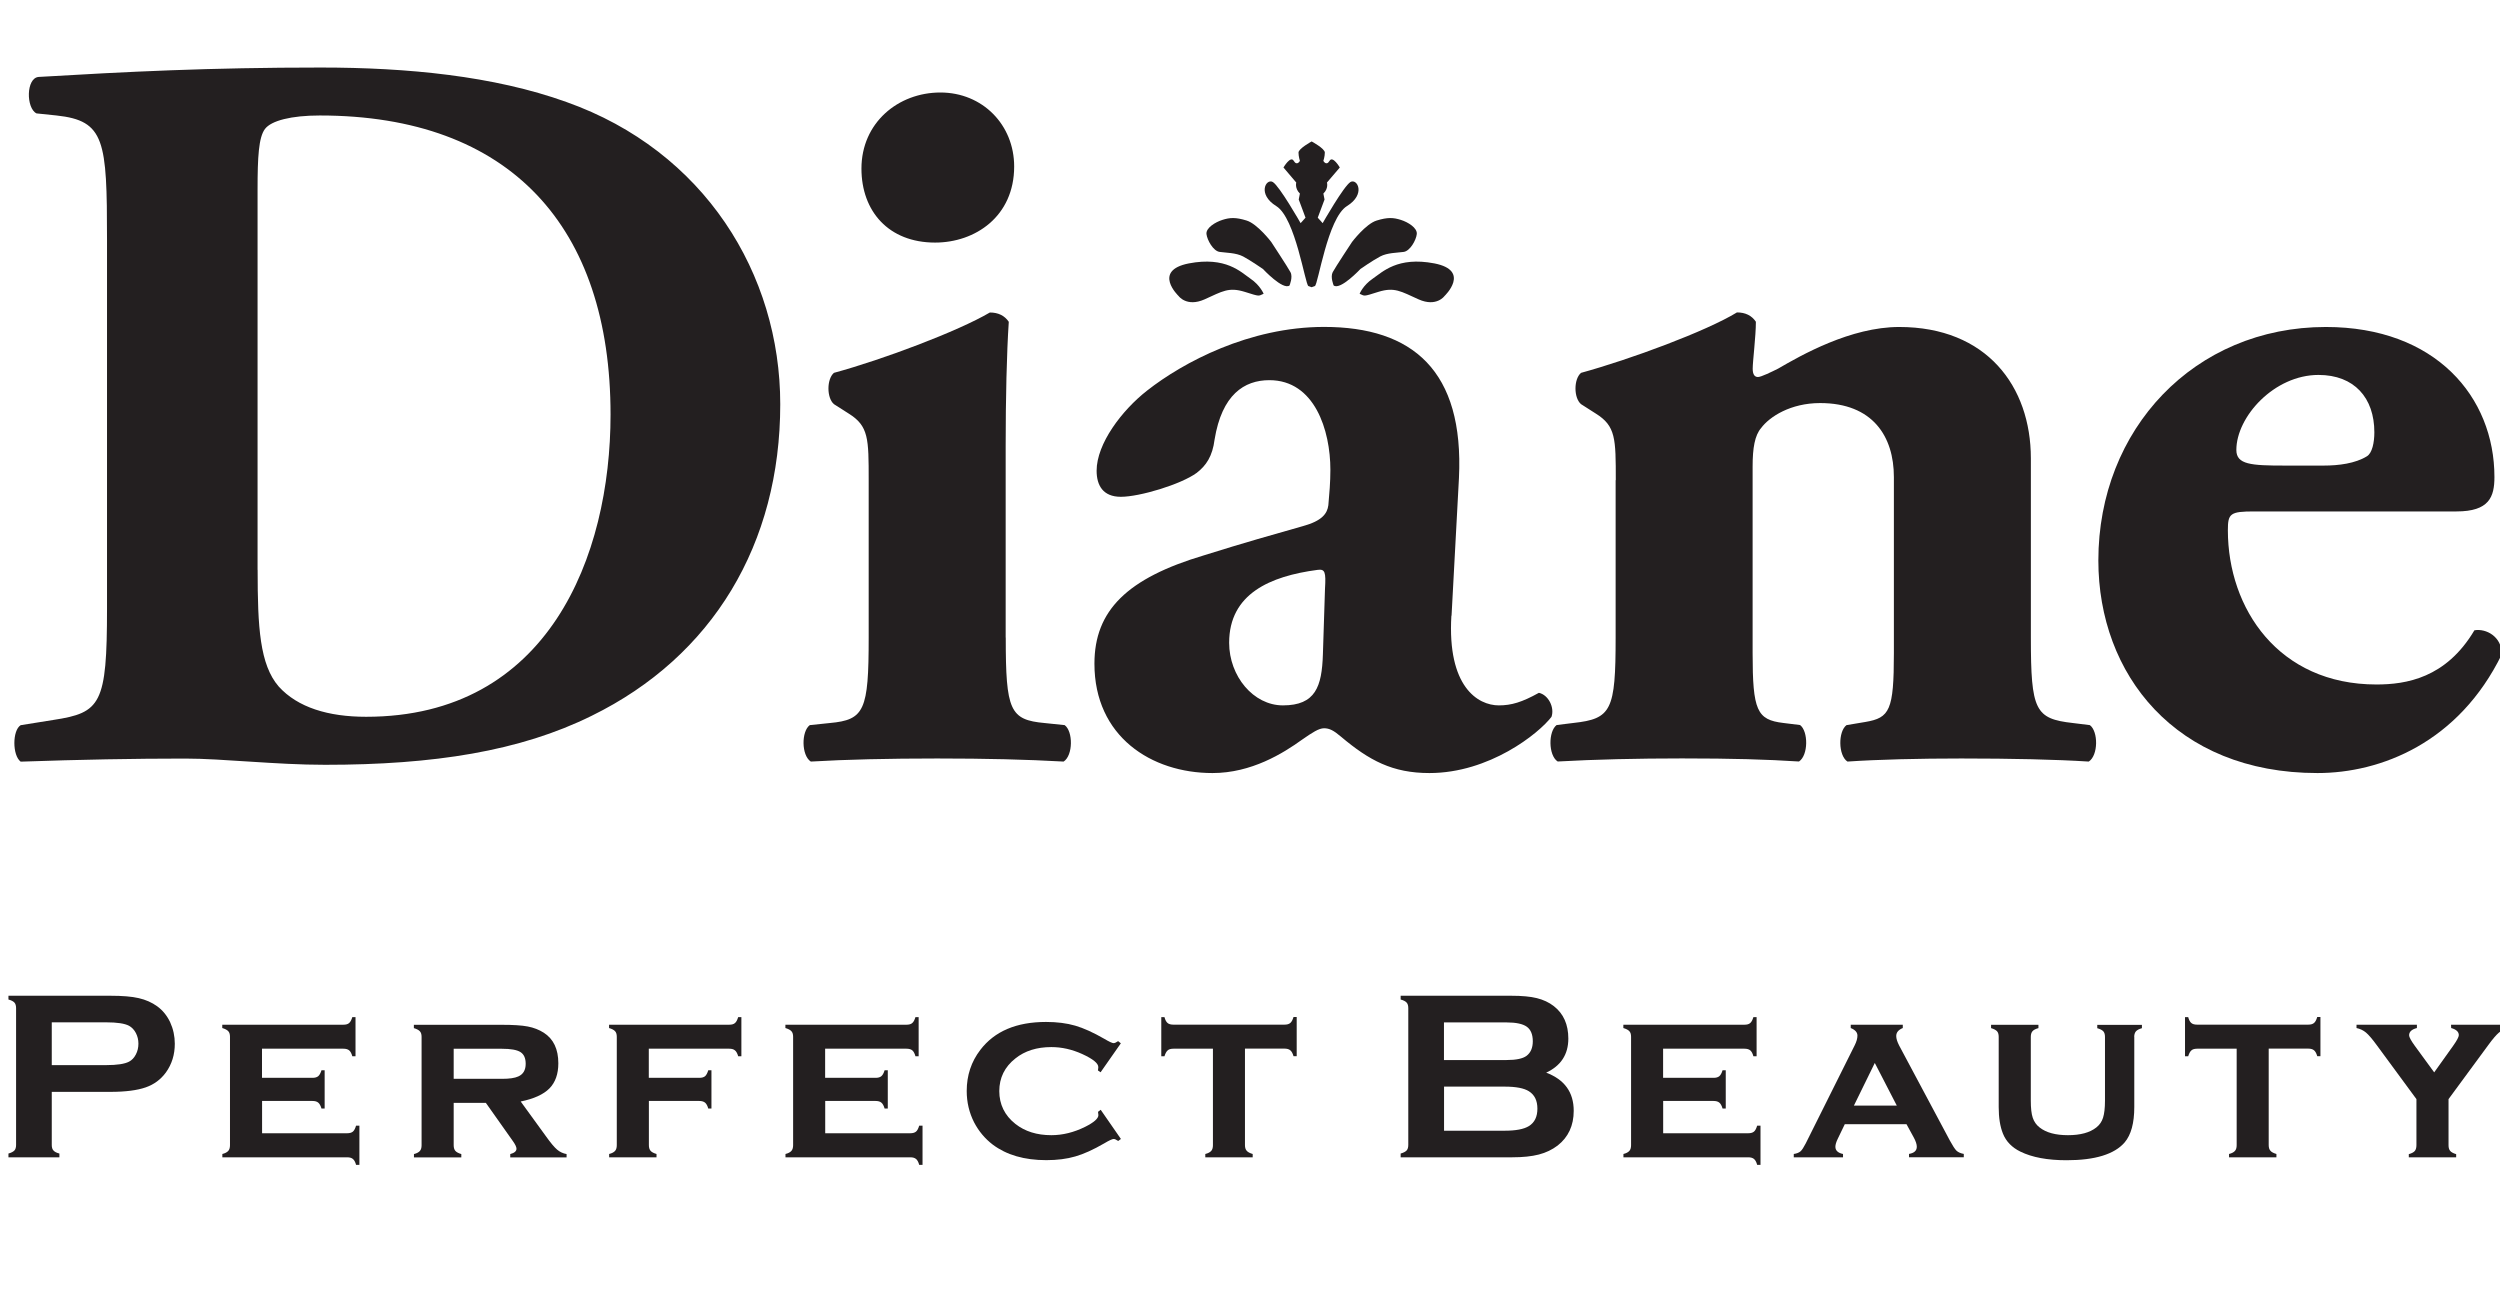
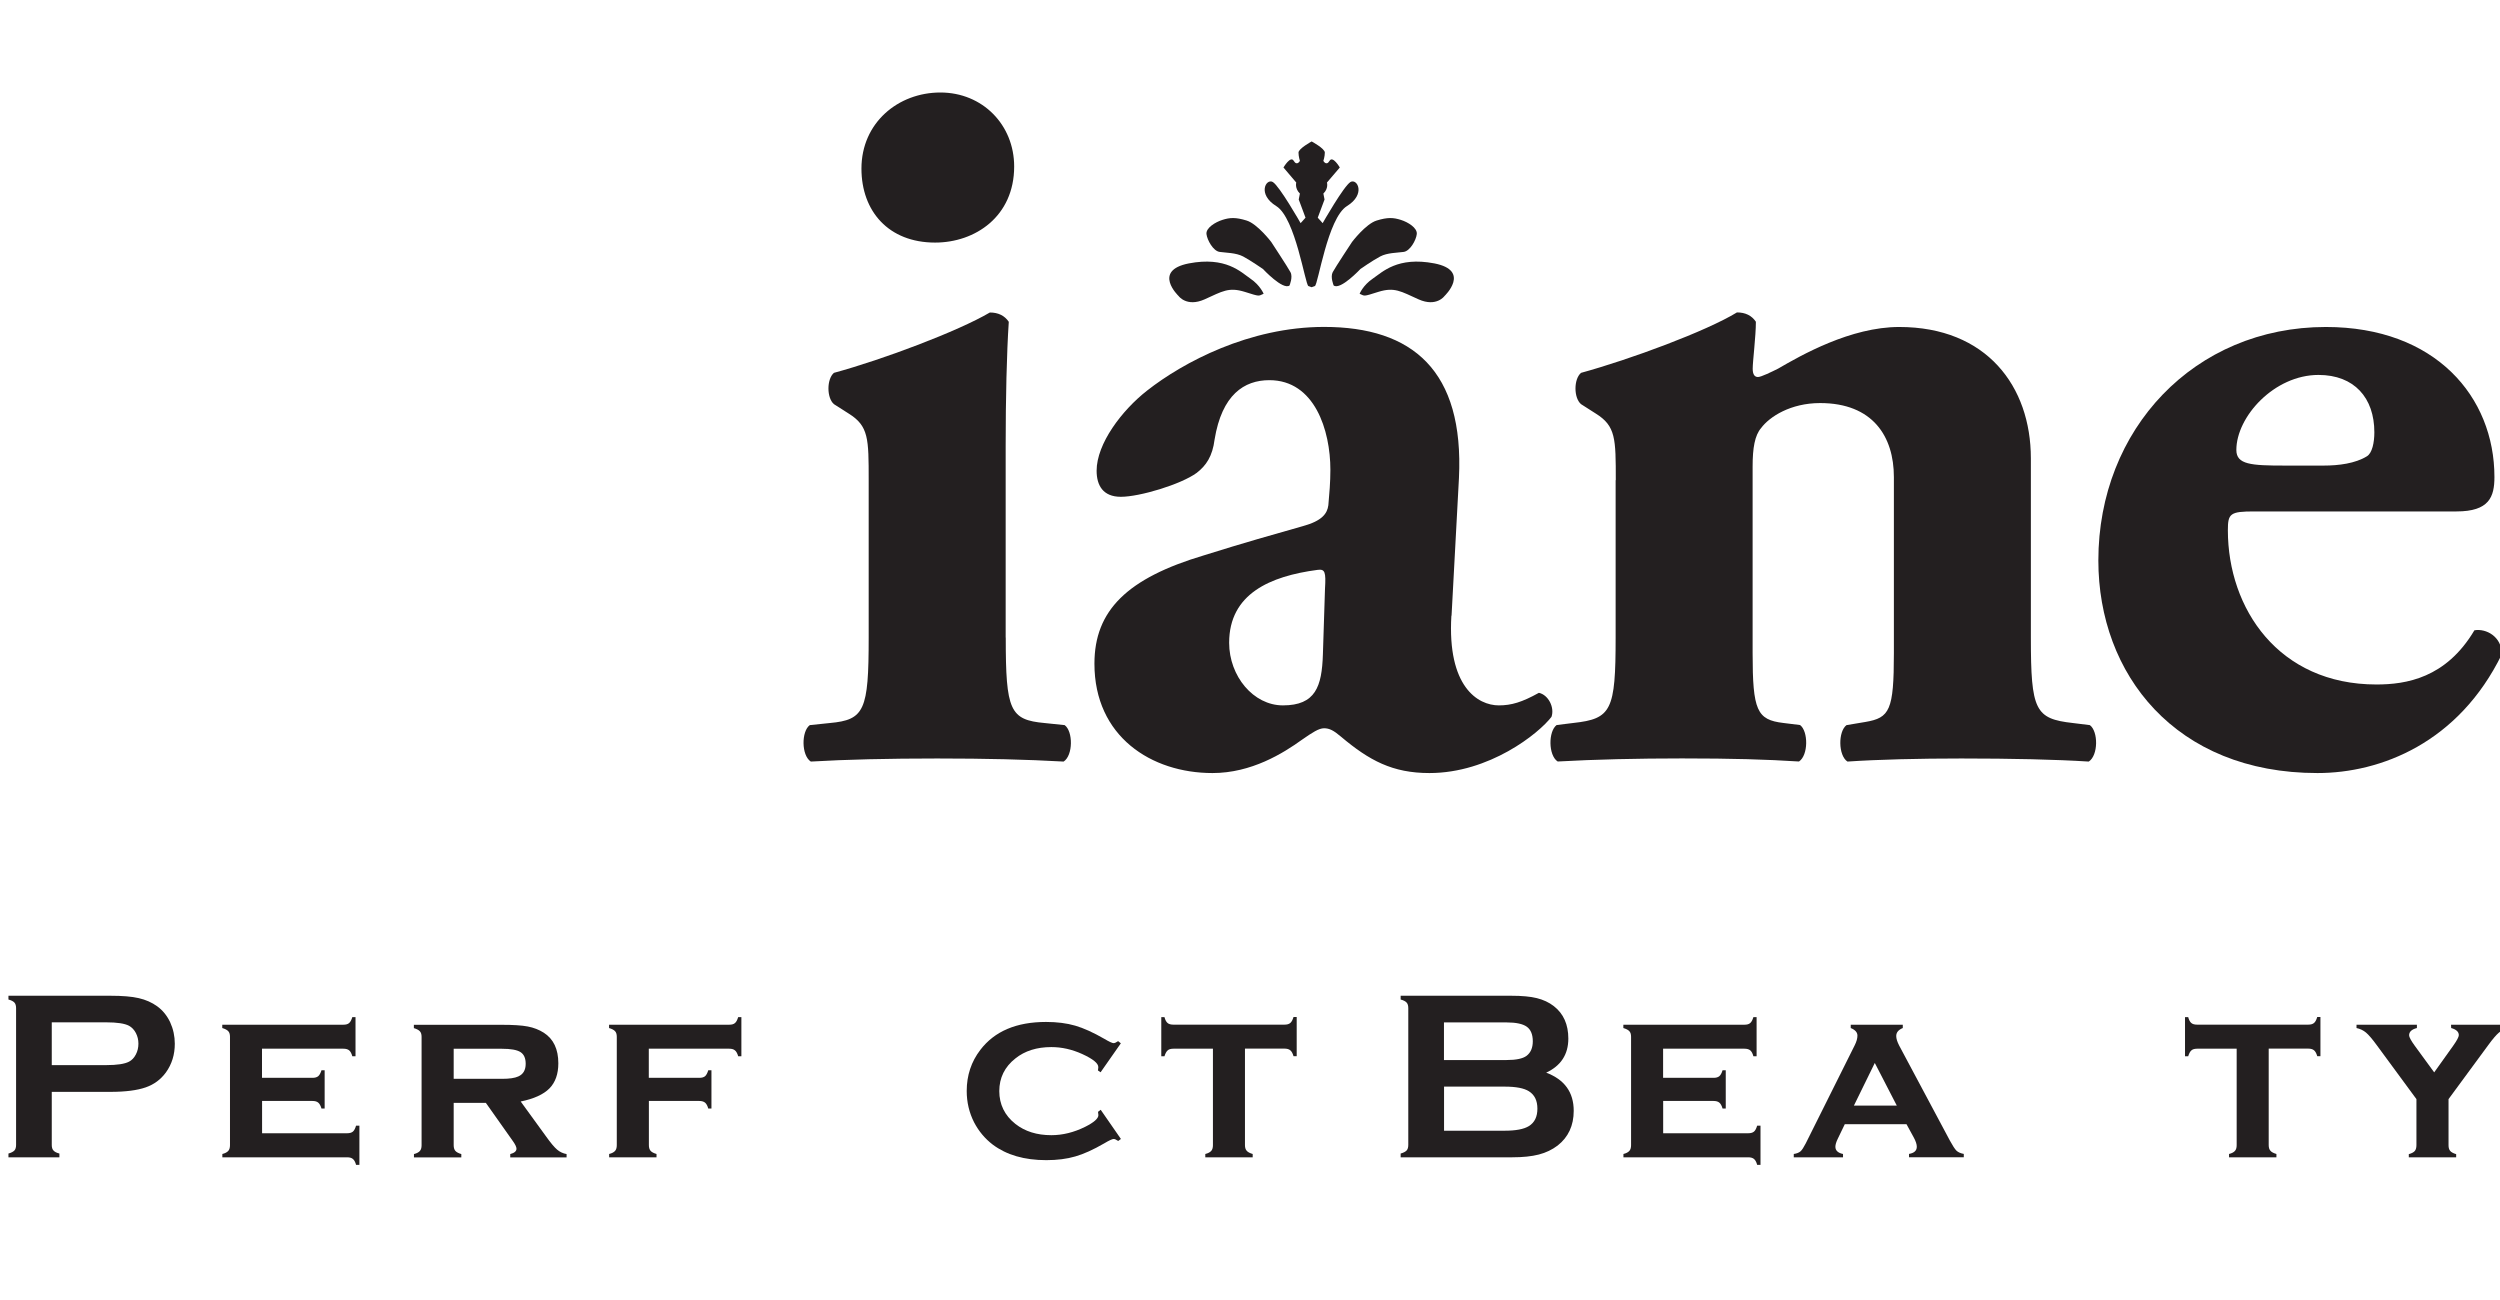
<svg xmlns="http://www.w3.org/2000/svg" width="150" height="78" viewBox="0 0 150 78" fill="none">
  <g clip-path="url(#clip0_433_2000)">
-     <path d="M6.421 14.37C6.421 8.427 6.295 7.243 3.392 6.929L2.19 6.804C1.559 6.489 1.559 4.681 2.316 4.616C7.623 4.302 12.555 4.052 19.255 4.052C24.435 4.052 29.62 4.551 33.982 6.119C42.261 9.056 46.815 16.433 46.815 24.253C46.815 32.629 42.771 39.381 35.501 42.947C31.204 45.075 26.02 45.888 19.507 45.888C16.538 45.888 13.378 45.514 11.101 45.514C8.067 45.514 4.841 45.574 1.241 45.699C0.736 45.324 0.736 43.821 1.241 43.511L3.2 43.197C6.047 42.762 6.421 42.263 6.421 36.509V14.37ZM15.458 34.192C15.458 37.633 15.585 39.881 16.725 41.194C17.861 42.447 19.694 43.007 21.966 43.007C32.902 43.007 36.633 33.378 36.633 24.873C36.633 13.616 30.625 6.929 19.184 6.929C17.478 6.929 16.276 7.238 15.898 7.738C15.519 8.242 15.454 9.426 15.454 11.364V34.188L15.458 34.192Z" fill="#231F20" />
    <path d="M60.345 38.253C60.345 42.633 60.593 43.192 62.678 43.382L63.88 43.507C64.389 43.881 64.389 45.32 63.819 45.694C61.603 45.569 59.144 45.509 56.236 45.509C53.328 45.509 50.733 45.569 48.648 45.694C48.077 45.32 48.077 43.881 48.587 43.507L49.784 43.382C51.869 43.192 52.121 42.633 52.121 38.253V28.813C52.121 26.311 52.121 25.562 50.92 24.813L50.036 24.249C49.597 23.874 49.597 22.746 50.036 22.371C53.005 21.562 57.493 19.869 59.391 18.75C59.892 18.75 60.275 18.935 60.527 19.309C60.401 21.182 60.34 23.934 60.34 26.751V38.253H60.345ZM60.85 9.99C60.85 12.987 58.512 14.555 56.105 14.555C53.323 14.555 51.687 12.682 51.687 10.115C51.687 7.363 53.893 5.55 56.422 5.55C58.952 5.55 60.85 7.488 60.85 9.99Z" fill="#231F20" />
    <path d="M87.083 36.944C86.831 41.194 88.663 42.323 89.93 42.323C90.688 42.323 91.319 42.133 92.334 41.569C92.904 41.694 93.283 42.447 93.091 43.007C92.334 44.006 89.365 46.383 85.765 46.383C83.553 46.383 82.16 45.634 80.454 44.196C80.014 43.821 79.757 43.696 79.444 43.696C79.131 43.696 78.747 43.946 78.116 44.385C76.985 45.199 75.087 46.383 72.749 46.383C69.084 46.383 65.666 44.196 65.666 39.821C65.666 36.63 67.63 34.692 72.244 33.318C74.647 32.564 76.419 32.065 78.182 31.565C79.322 31.251 79.636 30.816 79.701 30.312C79.762 29.623 79.823 28.938 79.823 28.189C79.823 25.812 78.878 22.81 76.162 22.81C74.647 22.81 73.315 23.684 72.875 26.372C72.749 27.375 72.37 27.935 71.8 28.374C70.856 29.063 68.387 29.808 67.251 29.808C66.18 29.808 65.797 29.123 65.797 28.245C65.797 26.621 67.312 24.619 68.826 23.435C70.982 21.742 74.96 19.615 79.444 19.615C84.755 19.615 87.85 22.241 87.537 28.684L87.093 36.939L87.083 36.944ZM79.5 35.321C79.561 34.317 79.5 34.132 79.056 34.192C76.213 34.567 73.749 35.626 73.749 38.567C73.749 40.57 75.204 42.323 76.975 42.323C78.934 42.323 79.313 41.194 79.374 39.261L79.5 35.321Z" fill="#231F20" />
    <path d="M96.947 28.813C96.947 26.311 96.947 25.562 95.746 24.813L94.862 24.249C94.418 23.874 94.418 22.746 94.862 22.371C97.831 21.557 102.38 19.869 104.217 18.745C104.722 18.745 105.101 18.93 105.353 19.305C105.353 20.183 105.162 21.682 105.162 22.121C105.162 22.491 105.293 22.621 105.48 22.621C105.667 22.621 106.298 22.311 106.681 22.121C108.07 21.312 111.043 19.619 113.951 19.619C119.201 19.619 121.852 23.185 121.852 27.5V38.253C121.852 42.633 122.105 43.127 124.381 43.382L125.391 43.507C125.901 43.881 125.901 45.324 125.326 45.694C123.367 45.569 120.711 45.509 117.677 45.509C115.148 45.509 112.684 45.569 110.847 45.694C110.286 45.324 110.286 43.881 110.791 43.507L111.927 43.317C113.381 43.067 113.633 42.628 113.633 39.192V28.624C113.633 26.186 112.366 24.184 109.206 24.184C107.438 24.184 106.176 24.998 105.667 25.682C105.288 26.122 105.157 26.871 105.157 27.995V39.187C105.157 42.628 105.414 43.188 106.994 43.377L108.004 43.502C108.504 43.877 108.504 45.32 107.939 45.69C105.98 45.565 103.955 45.505 100.921 45.505C98.266 45.505 95.676 45.565 93.46 45.69C92.894 45.32 92.894 43.877 93.399 43.502L94.409 43.377C96.686 43.127 96.938 42.628 96.938 38.248V28.809L96.947 28.813Z" fill="#231F20" />
    <path d="M135.257 30.686C133.803 30.686 133.672 30.811 133.672 31.815C133.672 36.505 136.706 41.069 142.583 41.069C144.355 41.069 146.758 40.695 148.464 37.818C149.161 37.693 150.11 38.193 150.11 39.256C147.515 44.57 142.84 46.383 139.048 46.383C130.516 46.383 125.901 40.445 125.901 33.628C125.901 25.752 131.657 19.619 139.553 19.619C146.126 19.619 149.666 23.809 149.666 28.624C149.666 29.812 149.352 30.686 147.393 30.686H135.257ZM139.427 27.935C140.31 27.935 141.32 27.81 142.017 27.375C142.33 27.181 142.461 26.561 142.461 25.937C142.461 23.874 141.259 22.496 139.109 22.496C136.458 22.496 134.181 24.998 134.181 27C134.181 27.875 135.065 27.935 137.089 27.935H139.427Z" fill="#231F20" />
-     <path d="M78.696 17.233L78.892 17.163C79.084 17.089 79.659 13.084 80.814 12.367C81.968 11.655 81.435 10.689 81.029 10.92C80.627 11.16 79.36 13.389 79.36 13.389L79.065 13.061L79.472 11.97L79.402 11.614C79.724 11.304 79.617 10.952 79.617 10.952L80.388 10.05C80.388 10.05 79.963 9.315 79.771 9.653C79.575 9.981 79.402 9.653 79.402 9.653C79.402 9.653 79.49 9.394 79.49 9.153C79.49 8.913 78.7 8.487 78.7 8.487C78.7 8.487 77.91 8.917 77.91 9.153C77.91 9.389 77.994 9.653 77.994 9.653C77.994 9.653 77.821 9.981 77.625 9.653C77.438 9.315 77.008 10.05 77.008 10.05L77.775 10.952C77.775 10.952 77.677 11.308 77.994 11.614L77.924 11.97L78.331 13.061L78.037 13.389C78.037 13.389 76.774 11.165 76.367 10.92C75.961 10.689 75.423 11.655 76.578 12.367C77.733 13.084 78.312 17.089 78.504 17.163L78.696 17.233Z" fill="#231F20" />
+     <path d="M78.696 17.233L78.892 17.163C79.084 17.089 79.659 13.084 80.814 12.367C81.968 11.655 81.435 10.689 81.029 10.92C80.627 11.16 79.36 13.389 79.36 13.389L79.065 13.061L79.472 11.97L79.402 11.614C79.724 11.304 79.617 10.952 79.617 10.952L80.388 10.05C80.388 10.05 79.963 9.315 79.771 9.653C79.575 9.981 79.402 9.653 79.402 9.653C79.402 9.653 79.49 9.394 79.49 9.153C79.49 8.913 78.7 8.487 78.7 8.487C78.7 8.487 77.91 8.917 77.91 9.153C77.91 9.389 77.994 9.653 77.994 9.653C77.994 9.653 77.821 9.981 77.625 9.653C77.438 9.315 77.008 10.05 77.008 10.05L77.775 10.952C77.775 10.952 77.677 11.308 77.994 11.614L77.924 11.97L78.331 13.061L78.037 13.389C78.037 13.389 76.774 11.165 76.367 10.92C75.961 10.689 75.423 11.655 76.578 12.367C77.733 13.084 78.312 17.089 78.504 17.163L78.696 17.233" fill="#231F20" />
    <path d="M75.82 17.631C75.82 17.631 75.619 17.122 75.026 16.719C74.455 16.326 73.553 15.378 71.332 15.804C69.116 16.238 70.715 17.76 70.715 17.76C70.715 17.76 71.197 18.44 72.272 17.963C73.347 17.478 73.717 17.214 74.68 17.51C75.643 17.816 75.489 17.76 75.816 17.626" fill="#231F20" />
    <path d="M81.575 17.631C81.575 17.631 81.772 17.122 82.365 16.719C82.945 16.326 83.847 15.378 86.063 15.804C88.275 16.238 86.671 17.76 86.671 17.76C86.671 17.76 86.19 18.44 85.119 17.963C84.044 17.478 83.67 17.214 82.707 17.51C81.748 17.816 81.903 17.76 81.575 17.626" fill="#231F20" />
    <path d="M77.372 17.126C77.372 17.126 77.587 16.622 77.428 16.331C77.274 16.04 76.274 14.518 76.274 14.518C76.274 14.518 75.446 13.431 74.796 13.232C74.142 13.029 73.791 13.052 73.352 13.191C72.912 13.329 72.351 13.676 72.388 14.042C72.431 14.407 72.795 15.068 73.183 15.115C73.562 15.17 74.151 15.161 74.586 15.387C75.025 15.619 75.778 16.141 75.778 16.141C75.778 16.141 76.97 17.422 77.372 17.131" fill="#231F20" />
    <path d="M80.019 17.126C80.019 17.126 79.808 16.622 79.963 16.331C80.117 16.04 81.122 14.518 81.122 14.518C81.122 14.518 81.945 13.431 82.6 13.232C83.259 13.029 83.6 13.052 84.044 13.191C84.488 13.329 85.045 13.676 85.007 14.042C84.97 14.407 84.601 15.068 84.217 15.115C83.829 15.17 83.24 15.161 82.815 15.387C82.371 15.619 81.623 16.141 81.623 16.141C81.623 16.141 80.43 17.422 80.024 17.131" fill="#231F20" />
    <path d="M3.106 65.507V68.703C3.106 68.846 3.139 68.957 3.209 69.031C3.279 69.11 3.396 69.17 3.564 69.212V69.438H0.507V69.212C0.68 69.165 0.797 69.101 0.867 69.027C0.932 68.953 0.965 68.842 0.965 68.698V60.489C0.965 60.341 0.932 60.23 0.867 60.156C0.801 60.082 0.68 60.017 0.507 59.971V59.745H6.627C7.342 59.745 7.908 59.791 8.324 59.888C8.745 59.985 9.114 60.147 9.432 60.378C9.764 60.619 10.021 60.938 10.208 61.331C10.395 61.738 10.488 62.168 10.488 62.626C10.488 63.278 10.311 63.851 9.955 64.346C9.647 64.767 9.245 65.068 8.74 65.243C8.235 65.419 7.529 65.512 6.627 65.512H3.106V65.507ZM3.106 63.907H6.374C7.024 63.907 7.482 63.837 7.744 63.699C7.912 63.611 8.048 63.468 8.151 63.269C8.254 63.074 8.305 62.857 8.305 62.621C8.305 62.385 8.254 62.177 8.151 61.978C8.048 61.784 7.912 61.641 7.744 61.548C7.487 61.41 7.029 61.34 6.374 61.34H3.106V63.902V63.907Z" fill="#231F20" />
    <path d="M15.725 66.058V67.995H20.83C20.98 67.995 21.092 67.963 21.172 67.898C21.251 67.833 21.312 67.713 21.363 67.542H21.564V69.891H21.363C21.321 69.725 21.256 69.609 21.176 69.54C21.097 69.471 20.98 69.438 20.83 69.438H13.341V69.239C13.509 69.198 13.626 69.133 13.696 69.054C13.766 68.976 13.799 68.86 13.799 68.712V62.205C13.799 62.057 13.766 61.946 13.696 61.872C13.63 61.798 13.509 61.733 13.336 61.682V61.483H20.601C20.756 61.483 20.872 61.451 20.947 61.382C21.027 61.317 21.087 61.197 21.139 61.026H21.331V63.375H21.139C21.092 63.204 21.027 63.084 20.947 63.019C20.868 62.954 20.751 62.922 20.601 62.922H15.72V64.67H18.75C18.899 64.67 19.012 64.638 19.091 64.573C19.171 64.508 19.236 64.388 19.288 64.217H19.479V66.511H19.288C19.241 66.344 19.175 66.224 19.096 66.159C19.016 66.09 18.899 66.058 18.75 66.058H15.72H15.725Z" fill="#231F20" />
    <path d="M27.221 66.173V68.712C27.221 68.86 27.254 68.971 27.319 69.05C27.385 69.128 27.506 69.193 27.679 69.244V69.443H24.837V69.244C25.005 69.202 25.122 69.138 25.192 69.059C25.262 68.98 25.295 68.865 25.295 68.717V62.21C25.295 62.062 25.262 61.951 25.192 61.877C25.127 61.803 25.005 61.738 24.832 61.687V61.488H30.101C30.784 61.488 31.307 61.52 31.667 61.59C32.027 61.659 32.345 61.784 32.63 61.965C33.21 62.339 33.5 62.95 33.5 63.796C33.5 64.439 33.322 64.943 32.967 65.304C32.612 65.664 32.037 65.928 31.242 66.09L32.766 68.189C33.042 68.578 33.266 68.842 33.43 68.98C33.593 69.119 33.785 69.207 33.995 69.244V69.443H30.615V69.244C30.863 69.179 30.989 69.073 30.989 68.925C30.989 68.819 30.915 68.661 30.76 68.448L29.152 66.173H27.226H27.221ZM27.221 64.73H30.12C30.559 64.73 30.887 64.684 31.097 64.587C31.391 64.457 31.541 64.207 31.541 63.828C31.541 63.491 31.438 63.259 31.228 63.125C31.017 62.991 30.648 62.926 30.12 62.926H27.221V64.73Z" fill="#231F20" />
    <path d="M38.933 66.058V68.707C38.933 68.856 38.966 68.966 39.031 69.045C39.097 69.124 39.218 69.189 39.391 69.239V69.438H36.549V69.239C36.717 69.198 36.834 69.133 36.904 69.054C36.974 68.976 37.007 68.86 37.007 68.712V62.205C37.007 62.057 36.974 61.946 36.904 61.872C36.839 61.798 36.717 61.733 36.544 61.682V61.483H43.753C43.907 61.483 44.024 61.451 44.099 61.382C44.179 61.317 44.239 61.197 44.291 61.026H44.483V63.375H44.291C44.244 63.209 44.179 63.088 44.099 63.024C44.02 62.954 43.903 62.922 43.753 62.922H38.928V64.67H41.958C42.112 64.67 42.224 64.638 42.304 64.573C42.379 64.508 42.444 64.388 42.495 64.217H42.687V66.511H42.495C42.449 66.344 42.383 66.224 42.304 66.159C42.224 66.094 42.108 66.058 41.958 66.058H38.928H38.933Z" fill="#231F20" />
-     <path d="M49.513 66.058V67.995H54.618C54.768 67.995 54.88 67.963 54.96 67.898C55.039 67.833 55.1 67.713 55.151 67.542H55.352V69.891H55.151C55.109 69.725 55.044 69.609 54.964 69.54C54.885 69.471 54.768 69.438 54.618 69.438H47.129V69.239C47.297 69.198 47.414 69.133 47.484 69.054C47.554 68.976 47.587 68.86 47.587 68.712V62.205C47.587 62.057 47.554 61.946 47.484 61.872C47.419 61.798 47.297 61.733 47.124 61.682V61.483H54.389C54.544 61.483 54.66 61.451 54.735 61.382C54.815 61.317 54.876 61.197 54.927 61.026H55.119V63.375H54.927C54.88 63.204 54.815 63.084 54.735 63.019C54.656 62.954 54.539 62.922 54.389 62.922H49.508V64.67H52.538C52.688 64.67 52.8 64.638 52.879 64.573C52.959 64.508 53.024 64.388 53.076 64.217H53.267V66.511H53.076C53.029 66.344 52.963 66.224 52.884 66.159C52.804 66.09 52.688 66.058 52.538 66.058H49.508H49.513Z" fill="#231F20" />
    <path d="M66.04 66.585L67.255 68.338L67.092 68.458C66.975 68.379 66.886 68.338 66.82 68.338C66.741 68.338 66.549 68.425 66.255 68.601C65.6 68.98 65.02 69.244 64.516 69.387C64.011 69.535 63.435 69.609 62.776 69.609C61.463 69.609 60.397 69.299 59.569 68.68C59.102 68.324 58.728 67.88 58.447 67.343C58.153 66.765 58.003 66.136 58.003 65.461C58.003 64.527 58.274 63.703 58.821 62.991C59.677 61.872 60.99 61.317 62.762 61.317C63.417 61.317 64.001 61.391 64.511 61.539C65.02 61.687 65.6 61.951 66.25 62.325C66.545 62.501 66.736 62.589 66.816 62.589C66.881 62.589 66.975 62.547 67.087 62.469L67.251 62.598L66.035 64.337L65.876 64.226C65.881 64.171 65.885 64.133 65.89 64.12C65.895 64.078 65.899 64.046 65.899 64.027C65.899 63.796 65.577 63.537 64.932 63.241C64.319 62.963 63.702 62.825 63.08 62.825C62.211 62.825 61.491 63.051 60.925 63.505C60.28 64.013 59.957 64.67 59.957 65.466C59.957 66.261 60.28 66.927 60.925 67.436C61.495 67.884 62.211 68.111 63.08 68.111C63.758 68.111 64.436 67.944 65.114 67.607C65.642 67.343 65.904 67.107 65.904 66.908C65.904 66.908 65.895 66.834 65.881 66.71L66.04 66.589V66.585Z" fill="#231F20" />
    <path d="M74.698 62.926V68.707C74.698 68.856 74.731 68.966 74.801 69.045C74.866 69.124 74.988 69.189 75.161 69.239V69.438H72.318V69.239C72.487 69.198 72.603 69.133 72.674 69.054C72.744 68.976 72.776 68.86 72.776 68.712V62.922H70.406C70.252 62.922 70.135 62.954 70.06 63.024C69.981 63.093 69.92 63.209 69.868 63.375H69.677V61.026H69.868C69.91 61.192 69.971 61.308 70.051 61.377C70.13 61.447 70.247 61.479 70.401 61.479H77.068C77.223 61.479 77.34 61.447 77.419 61.377C77.498 61.312 77.559 61.192 77.611 61.021H77.802V63.37H77.611C77.564 63.204 77.498 63.084 77.419 63.019C77.34 62.95 77.223 62.917 77.073 62.917H74.703L74.698 62.926Z" fill="#231F20" />
    <path d="M92.772 64.36C93.871 64.772 94.423 65.535 94.423 66.65C94.423 67.533 94.1 68.227 93.46 68.731C93.132 68.98 92.758 69.161 92.328 69.272C91.898 69.383 91.37 69.438 90.739 69.438H84.039V69.212C84.212 69.165 84.329 69.101 84.399 69.027C84.465 68.953 84.497 68.842 84.497 68.694V60.489C84.497 60.341 84.465 60.23 84.399 60.156C84.334 60.082 84.212 60.017 84.039 59.971V59.745H90.673C91.309 59.745 91.823 59.791 92.211 59.888C92.599 59.985 92.941 60.142 93.231 60.369C93.81 60.818 94.1 61.47 94.1 62.316C94.1 63.264 93.656 63.944 92.772 64.36ZM86.643 63.602H90.397C90.968 63.602 91.365 63.518 91.59 63.352C91.842 63.162 91.968 62.871 91.968 62.473C91.968 62.075 91.847 61.775 91.608 61.604C91.37 61.433 90.963 61.345 90.393 61.345H86.638V63.602H86.643ZM86.643 67.843H90.276C90.949 67.843 91.435 67.75 91.734 67.565C92.076 67.352 92.244 67.006 92.244 66.52C92.244 66.034 92.076 65.692 91.734 65.475C91.44 65.29 90.958 65.197 90.276 65.197H86.643V67.838V67.843Z" fill="#231F20" />
    <path d="M99.79 66.058V67.995H104.896C105.045 67.995 105.158 67.963 105.237 67.898C105.317 67.833 105.377 67.713 105.429 67.542H105.63V69.891H105.429C105.387 69.725 105.321 69.609 105.242 69.54C105.162 69.471 105.045 69.438 104.896 69.438H97.406V69.239C97.574 69.198 97.691 69.133 97.761 69.054C97.832 68.976 97.864 68.86 97.864 68.712V62.205C97.864 62.057 97.832 61.946 97.761 61.872C97.696 61.798 97.574 61.733 97.401 61.682V61.483H104.667C104.821 61.483 104.938 61.451 105.013 61.382C105.092 61.317 105.153 61.197 105.204 61.026H105.396V63.375H105.204C105.158 63.204 105.092 63.084 105.013 63.019C104.933 62.954 104.816 62.922 104.667 62.922H99.786V64.67H102.815C102.965 64.67 103.077 64.638 103.157 64.573C103.236 64.508 103.302 64.388 103.353 64.217H103.545V66.511H103.353C103.306 66.344 103.241 66.224 103.161 66.159C103.082 66.09 102.965 66.058 102.815 66.058H99.786H99.79Z" fill="#231F20" />
    <path d="M114.386 67.45H110.688L110.272 68.314C110.169 68.522 110.123 68.684 110.123 68.805C110.123 69.031 110.277 69.175 110.581 69.239V69.438H107.626V69.239C107.808 69.212 107.944 69.156 108.033 69.078C108.122 68.999 108.224 68.837 108.346 68.601L111.282 62.718C111.394 62.496 111.446 62.302 111.446 62.136C111.446 61.941 111.31 61.789 111.044 61.682V61.483H114.167V61.682C113.905 61.789 113.774 61.946 113.774 62.163C113.774 62.321 113.835 62.51 113.952 62.737L116.995 68.439C117.163 68.749 117.294 68.948 117.388 69.04C117.486 69.133 117.631 69.198 117.827 69.235V69.434H114.541V69.235C114.849 69.184 115.008 69.04 115.008 68.805C115.008 68.657 114.947 68.476 114.831 68.259L114.386 67.445V67.45ZM113.807 66.335L112.488 63.777L111.235 66.335H113.807Z" fill="#231F20" />
-     <path d="M128.057 62.21V66.423C128.057 67.385 127.865 68.088 127.482 68.541C126.865 69.258 125.701 69.614 123.994 69.614C122.849 69.614 121.928 69.443 121.222 69.096C120.712 68.846 120.366 68.486 120.179 68.023C120.006 67.597 119.922 67.066 119.922 66.423V62.21C119.922 62.062 119.889 61.951 119.824 61.877C119.758 61.803 119.637 61.738 119.464 61.687V61.488H122.306V61.687C122.133 61.733 122.012 61.798 121.946 61.877C121.881 61.955 121.848 62.066 121.848 62.214V66.044C121.848 66.488 121.886 66.83 121.965 67.066C122.045 67.302 122.18 67.496 122.377 67.648C122.769 67.958 123.335 68.111 124.078 68.111C124.822 68.111 125.387 67.958 125.78 67.648C125.972 67.496 126.107 67.302 126.182 67.066C126.257 66.83 126.299 66.488 126.299 66.044V62.214C126.299 62.066 126.266 61.955 126.201 61.881C126.135 61.807 126.014 61.742 125.836 61.692V61.493H128.515V61.692C128.342 61.738 128.225 61.803 128.155 61.881C128.09 61.96 128.052 62.071 128.052 62.219L128.057 62.21Z" fill="#231F20" />
    <path d="M136.122 62.926V68.707C136.122 68.856 136.155 68.966 136.225 69.045C136.29 69.124 136.412 69.189 136.585 69.239V69.438H133.742V69.239C133.91 69.198 134.027 69.133 134.097 69.054C134.168 68.976 134.2 68.86 134.2 68.712V62.922H131.83C131.676 62.922 131.559 62.954 131.484 63.024C131.404 63.093 131.344 63.209 131.292 63.375H131.101V61.026H131.292C131.334 61.192 131.395 61.308 131.475 61.377C131.554 61.447 131.671 61.479 131.825 61.479H138.492C138.646 61.479 138.763 61.447 138.843 61.377C138.922 61.312 138.983 61.192 139.034 61.021H139.226V63.37H139.034C138.988 63.204 138.922 63.084 138.843 63.019C138.763 62.95 138.646 62.917 138.497 62.917H136.126L136.122 62.926Z" fill="#231F20" />
    <path d="M146.912 65.951V68.717C146.912 68.865 146.945 68.976 147.01 69.054C147.076 69.133 147.197 69.198 147.37 69.249V69.438H144.528V69.249C144.701 69.202 144.818 69.138 144.888 69.059C144.953 68.98 144.986 68.865 144.986 68.712V65.947L142.602 62.705C142.335 62.339 142.12 62.089 141.961 61.955C141.802 61.821 141.61 61.729 141.391 61.682V61.483H145.014V61.682C144.701 61.761 144.546 61.909 144.546 62.117C144.546 62.224 144.659 62.432 144.883 62.742L146.052 64.342L147.193 62.742C147.417 62.427 147.529 62.214 147.529 62.108C147.529 61.909 147.375 61.766 147.071 61.682L147.062 61.483H150.507V61.682C150.288 61.729 150.096 61.821 149.937 61.955C149.778 62.089 149.563 62.339 149.296 62.705L146.912 65.947V65.951Z" fill="#231F20" />
  </g>
  <defs>
    <clipPath id="clip0_433_2000">
      <rect width="150" height="78" fill="white" />
    </clipPath>
  </defs>
</svg>